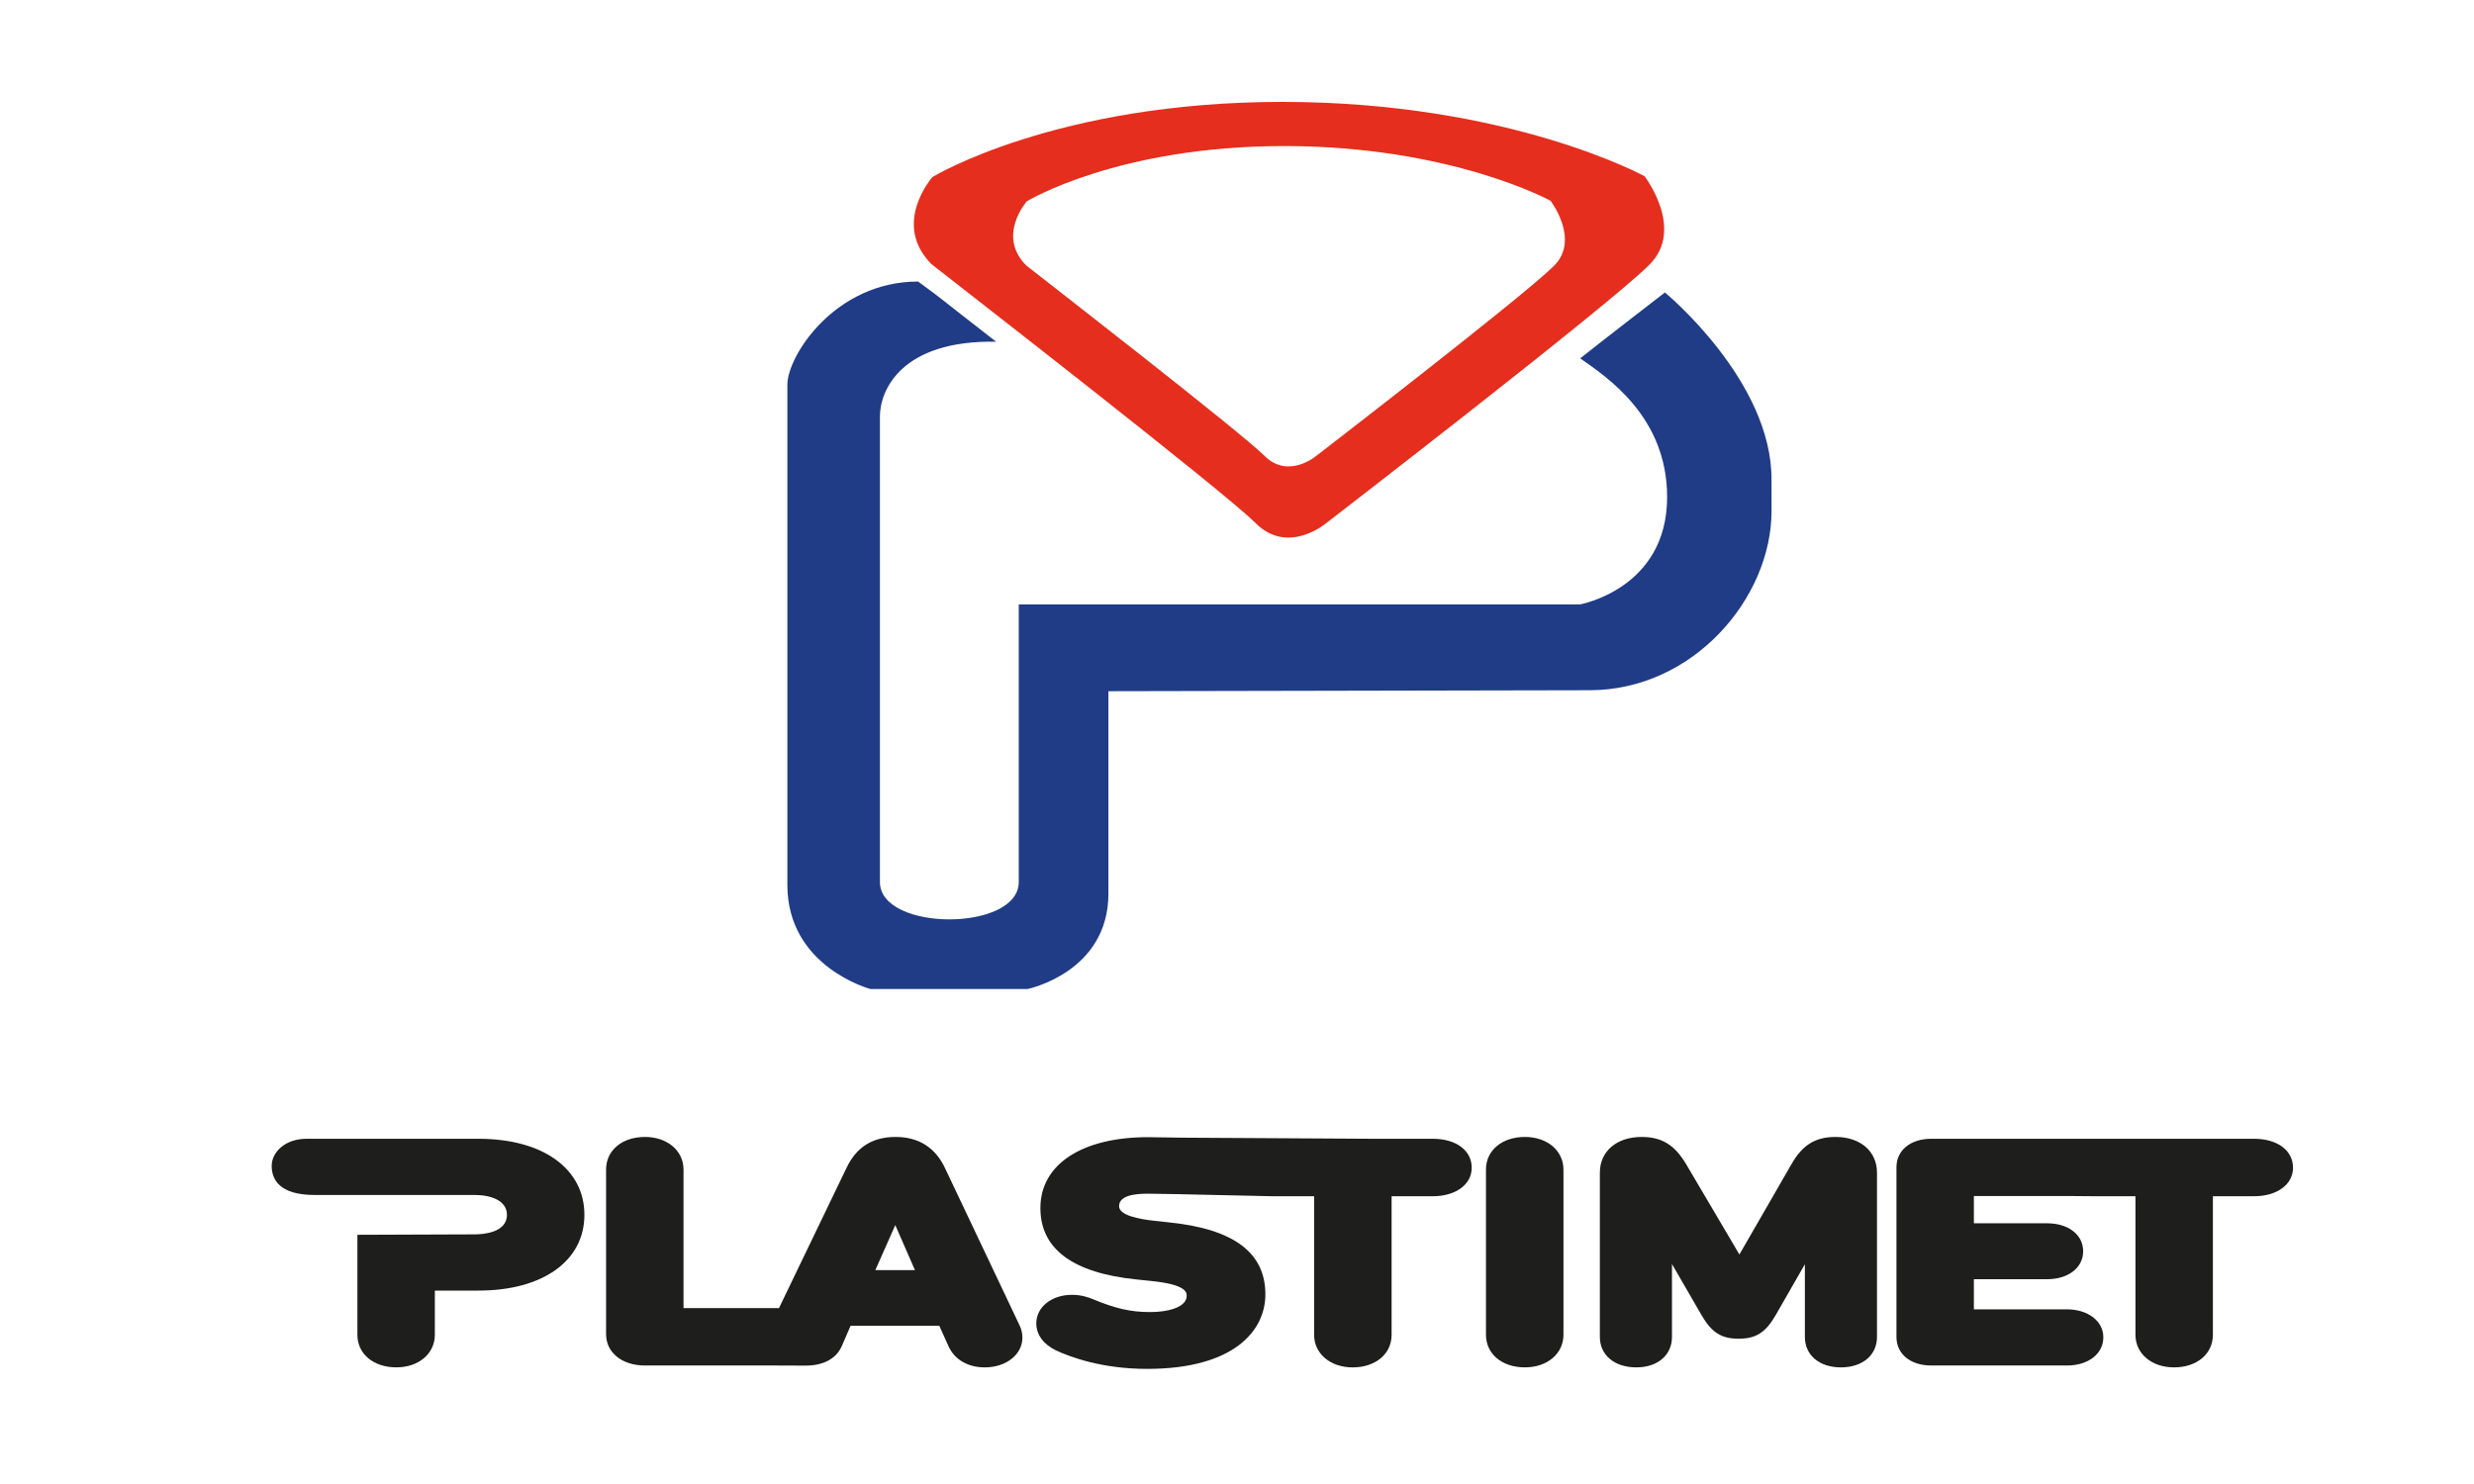
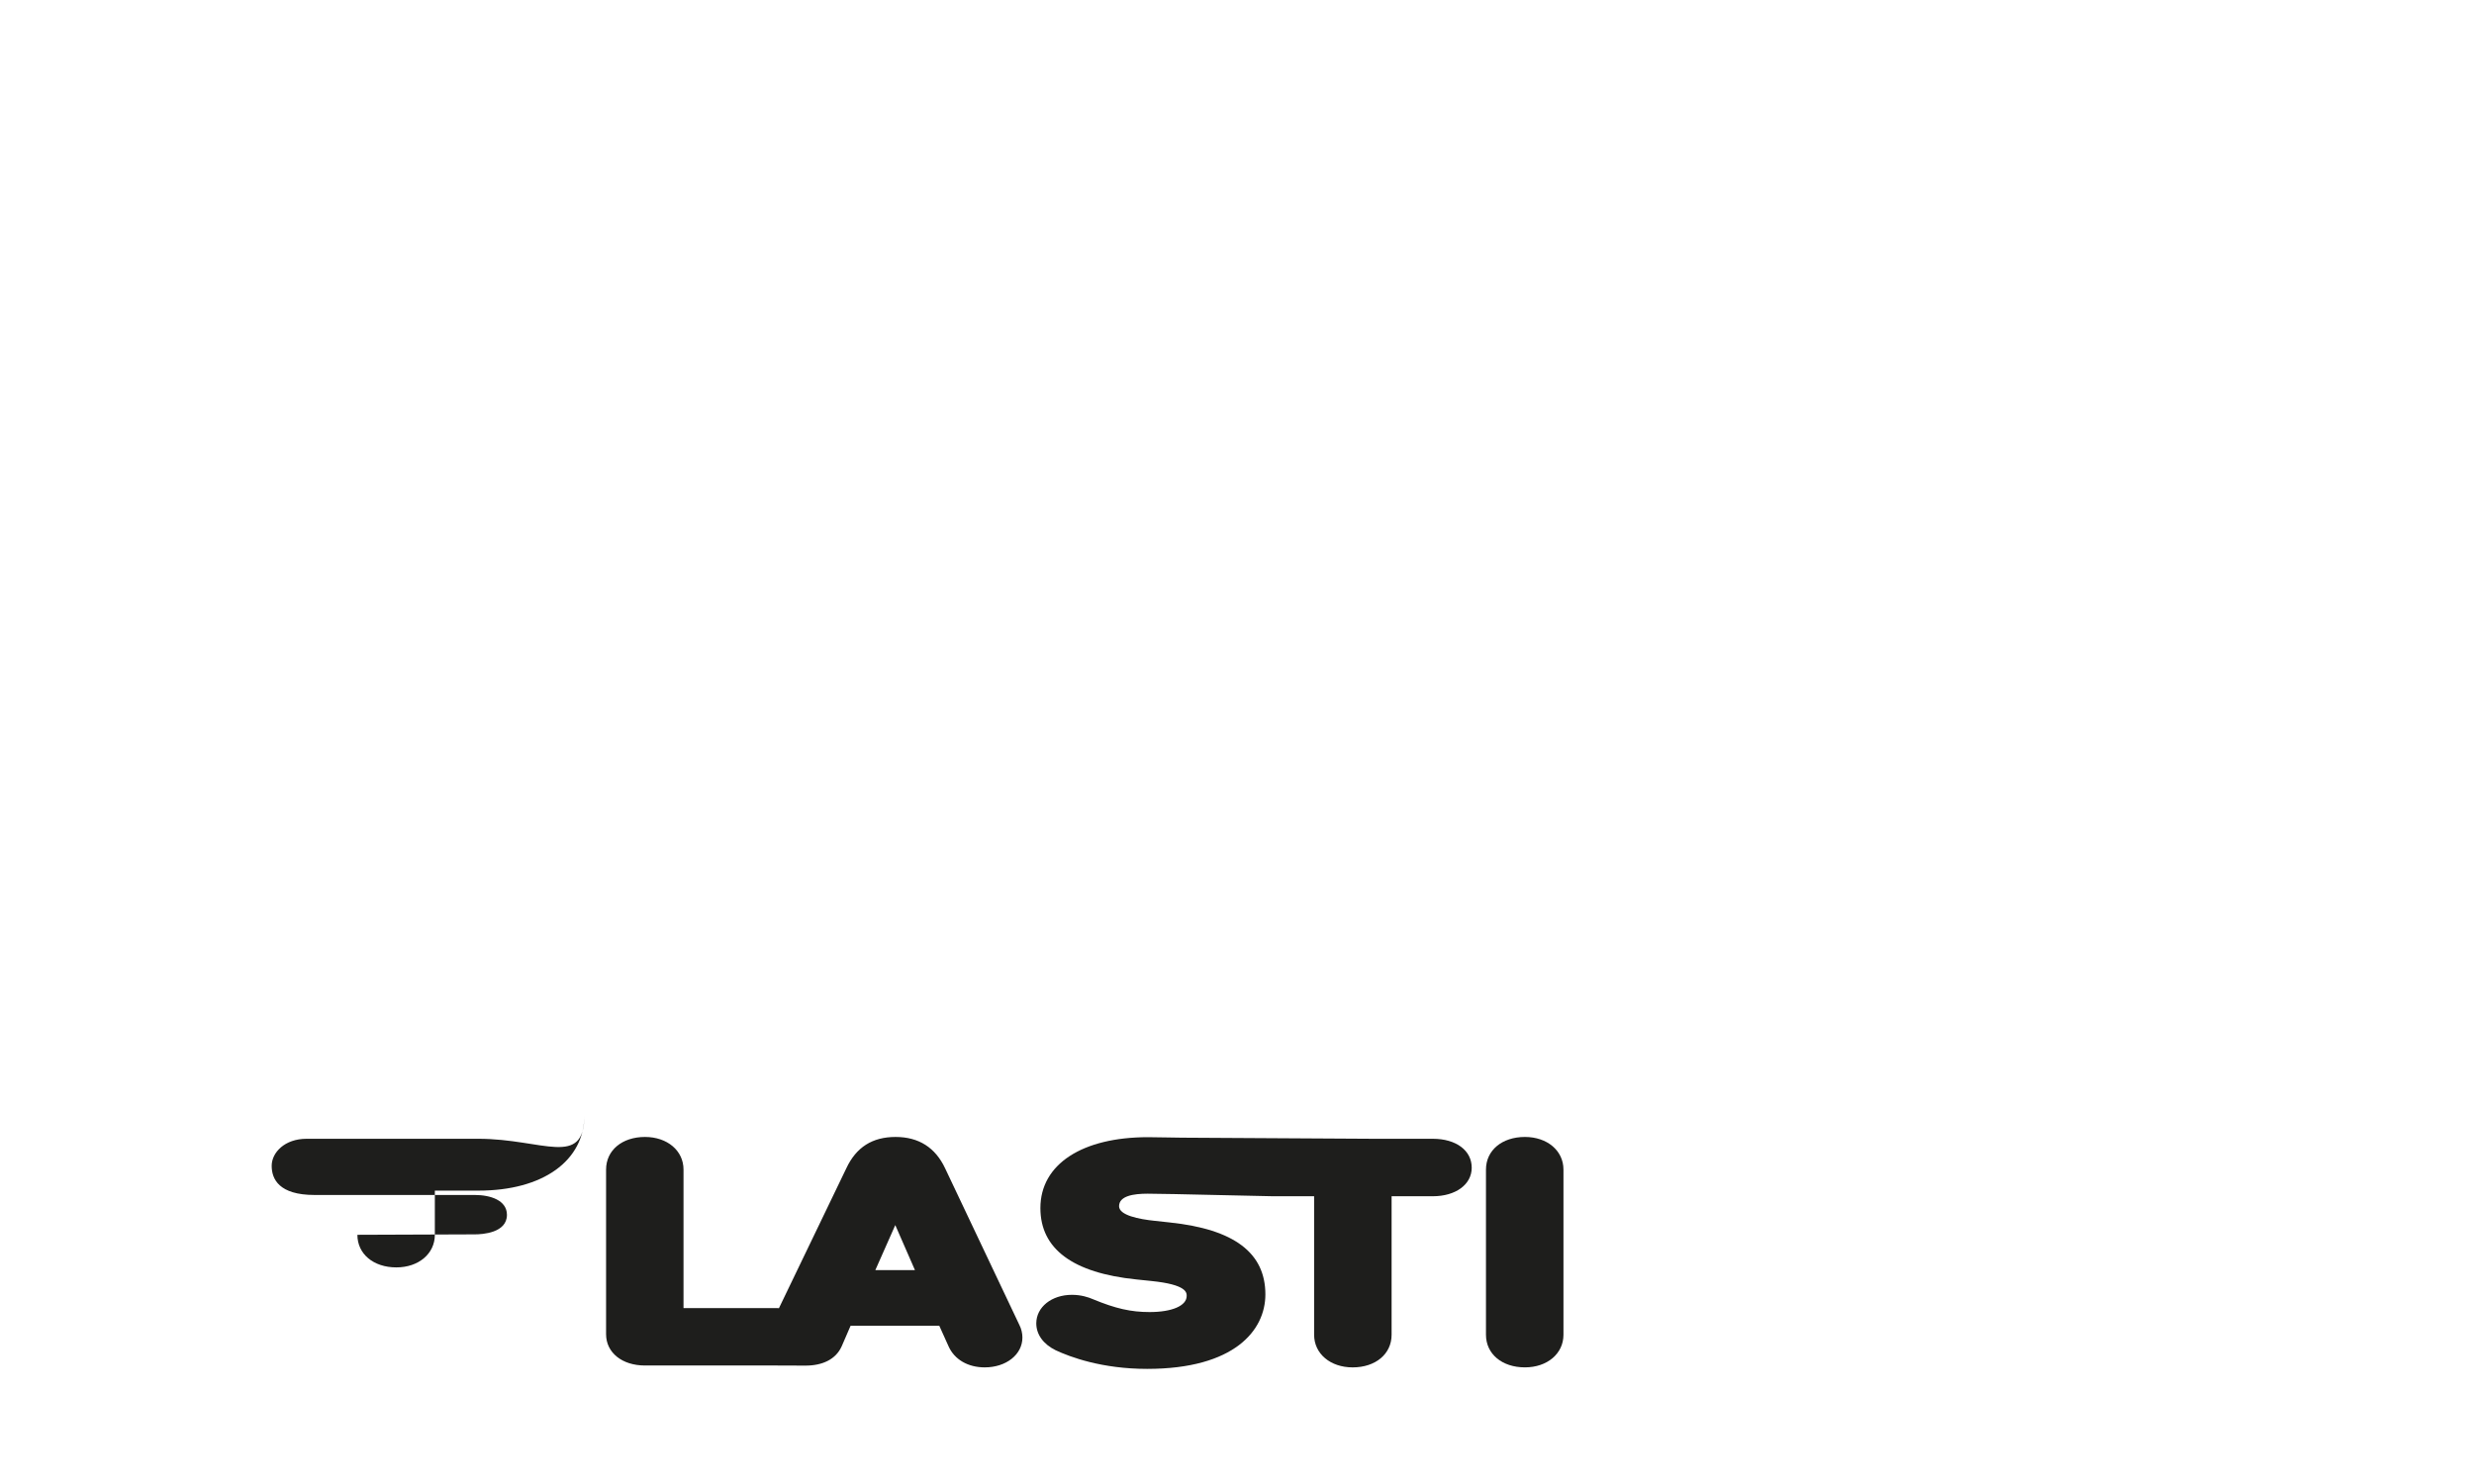
<svg xmlns="http://www.w3.org/2000/svg" version="1.1" id="Capa_1" x="0px" y="0px" width="250px" height="150px" viewBox="0 0 250 150" enable-background="new 0 0 250 150" xml:space="preserve">
-   <path fill="#203C86" d="M92.774,28.457c3.18,2.34,0.479,0.335,7.886,6.082c-9.537-0.168-11.743,4.869-11.743,7.559  c0,2.692,0,38.701,0,47.054c0,5.036,14.03,5.036,14.03,0c0-8.557,0-28.057,0-28.057h56.699c0,0,8.819-1.567,8.819-10.85  c0-8.104-6.051-12.111-8.785-14.023c2.525-2.004,8.561-6.66,8.561-6.66s10.854,8.933,10.772,18.969c0,2.12,0.004,1.577,0.004,3.119  c0,8.784-7.898,18.118-18.396,18.118c-3.374,0-48.614,0.097-48.614,0.097s0,12.861,0,20.459c0,7.981-8.183,9.646-8.183,9.646H87.966  c0,0-8.402-2.216-8.402-10.524c0-3.275,0-46.805,0-50.56C79.564,35.973,84.374,28.457,92.774,28.457z" />
  <path fill="#1E1E1C" d="M103.025,133.957l-7.517-15.859c-0.988-2.109-2.673-3.177-5.012-3.177c-2.347,0-3.975,1.038-4.974,3.168  l-6.81,14.142c-0.07,0-0.134-0.014-0.206-0.014h-9.436v-14.001c0-1.908-1.637-3.295-3.893-3.295c-2.316,0-3.932,1.352-3.932,3.295  v16.642c0,1.863,1.615,3.165,3.932,3.165h13.329c0.426,0,2.266,0.01,2.894,0.01c1.69,0,3.06-0.618,3.657-1.959l0.895-2.067h8.965  l0.934,2.071c0.592,1.337,1.96,2.134,3.653,2.134c2.171,0,3.812-1.296,3.812-3.017C103.316,134.772,103.211,134.323,103.025,133.957  z M88.454,128.379l2.015-4.548l1.987,4.548H88.454z" />
  <path fill="#1E1E1C" d="M154.095,114.921c-2.316,0-3.936,1.352-3.936,3.295v16.7c0,1.938,1.619,3.295,3.936,3.295  c2.255,0,3.894-1.385,3.894-3.295v-16.7C157.988,116.308,156.35,114.921,154.095,114.921z" />
-   <path fill="#1E1E1C" d="M185.486,114.921c-2.064,0-3.365,0.815-4.485,2.803l-5.233,9.077l-5.357-9.085  c-1.17-1.987-2.479-2.795-4.517-2.795c-2.529,0-4.226,1.449-4.226,3.603v16.612c0,1.838,1.479,3.075,3.684,3.075  c2.153,0,3.603-1.237,3.603-3.075v-7.37l2.998,5.184c1.019,1.746,1.994,2.364,3.737,2.364s2.72-0.618,3.735-2.368l2.959-5.158v7.349  c0,1.838,1.464,3.075,3.641,3.075c2.182,0,3.646-1.237,3.646-3.075v-16.612C189.67,116.37,187.988,114.921,185.486,114.921z" />
-   <path fill="#1E1E1C" d="M227.777,115.106h-16.148c-0.522,0-2.293,0-2.773,0h-13.697c-2.106,0-3.521,1.161-3.521,2.886v17.144  c0,1.728,1.414,2.887,3.521,2.887h13.697c2.17,0,3.688-1.176,3.688-2.858c0-1.634-1.554-2.822-3.688-2.822h-9.394V129.3h7.402  c2.143,0,3.642-1.164,3.642-2.828s-1.499-2.824-3.642-2.824h-7.402v-2.758h9.394c0.384,0,2.149,0.023,2.773,0.023h4.16v14.003  c0,1.91,1.636,3.295,3.894,3.295c2.315,0,3.931-1.356,3.931-3.295v-14.003h4.164c2.317,0,3.933-1.185,3.933-2.885  C231.71,116.28,230.129,115.106,227.777,115.106z" />
-   <path fill="#1E1E1C" d="M48.353,115.106H30.975c-2.204,0-3.521,1.389-3.521,2.735c0,1.344,0.752,2.945,4.327,2.945h16.199  c1.569,0,3.247,0.529,3.247,2.009c0,1.83-2.485,1.972-3.247,1.972l-11.865,0.044v10.104c0,1.938,1.62,3.295,3.936,3.295  c2.254,0,3.891-1.385,3.891-3.295v-4.465h4.412c6.5,0,10.701-3.006,10.701-7.655C59.054,118.122,54.854,115.106,48.353,115.106z" />
+   <path fill="#1E1E1C" d="M48.353,115.106H30.975c-2.204,0-3.521,1.389-3.521,2.735c0,1.344,0.752,2.945,4.327,2.945h16.199  c1.569,0,3.247,0.529,3.247,2.009c0,1.83-2.485,1.972-3.247,1.972l-11.865,0.044c0,1.938,1.62,3.295,3.936,3.295  c2.254,0,3.891-1.385,3.891-3.295v-4.465h4.412c6.5,0,10.701-3.006,10.701-7.655C59.054,118.122,54.854,115.106,48.353,115.106z" />
  <path fill="#1E1E1C" d="M144.783,115.106h-6.047l-19.326-0.112c-1.143,0-2.006-0.05-3.409-0.05c-6.603,0-10.868,2.704-10.868,7.166  c0,4.127,3.264,6.556,9.701,7.214l1.494,0.155c3.587,0.363,3.587,1.168,3.587,1.513c0,0.99-1.472,1.628-3.748,1.628  c-1.888,0-3.442-0.354-5.713-1.295c-0.463-0.204-1.208-0.447-2.133-0.447c-2.055,0-3.604,1.241-3.604,2.886  c0,1.115,0.707,2.102,1.95,2.713c1.511,0.707,4.716,1.887,9.252,1.887c8.809,0,11.948-3.888,11.948-7.526  c0-4.206-3.159-6.589-9.657-7.273l-1.498-0.163c-1.656-0.172-3.629-0.567-3.629-1.48c0-1.04,1.452-1.266,2.884-1.266  c2.012,0,11.766,0.259,12.666,0.259h4.159v14.003c0,1.91,1.639,3.295,3.894,3.295c2.316,0,3.936-1.356,3.936-3.295v-14.003h4.16  c2.316,0,3.936-1.185,3.936-2.885C148.719,116.28,147.138,115.106,144.783,115.106z" />
-   <path fill="#E52E1D" d="M166.185,17.813c0,0-13.678-7.513-36.605-7.513c-22.927,0-35.354,7.595-35.354,7.595  s-4.18,4.722-0.083,8.817c2.171,1.717,29.458,22.882,32.741,26.167c3.282,3.282,7.129,0,7.129,0s28.502-21.96,32.666-26.125  C170.295,23.139,166.185,17.813,166.185,17.813z M157.039,26.864c-3.06,3.063-24.021,19.209-24.021,19.209s-2.827,2.414-5.243,0  c-2.414-2.417-22.479-17.98-24.075-19.242c-3.007-3.011,0.062-6.482,0.062-6.482s9.138-5.585,25.998-5.585  c16.858,0,26.918,5.524,26.918,5.524S159.7,24.204,157.039,26.864z" />
  <g>
</g>
  <g>
</g>
  <g>
</g>
  <g>
</g>
  <g>
</g>
  <g>
</g>
</svg>